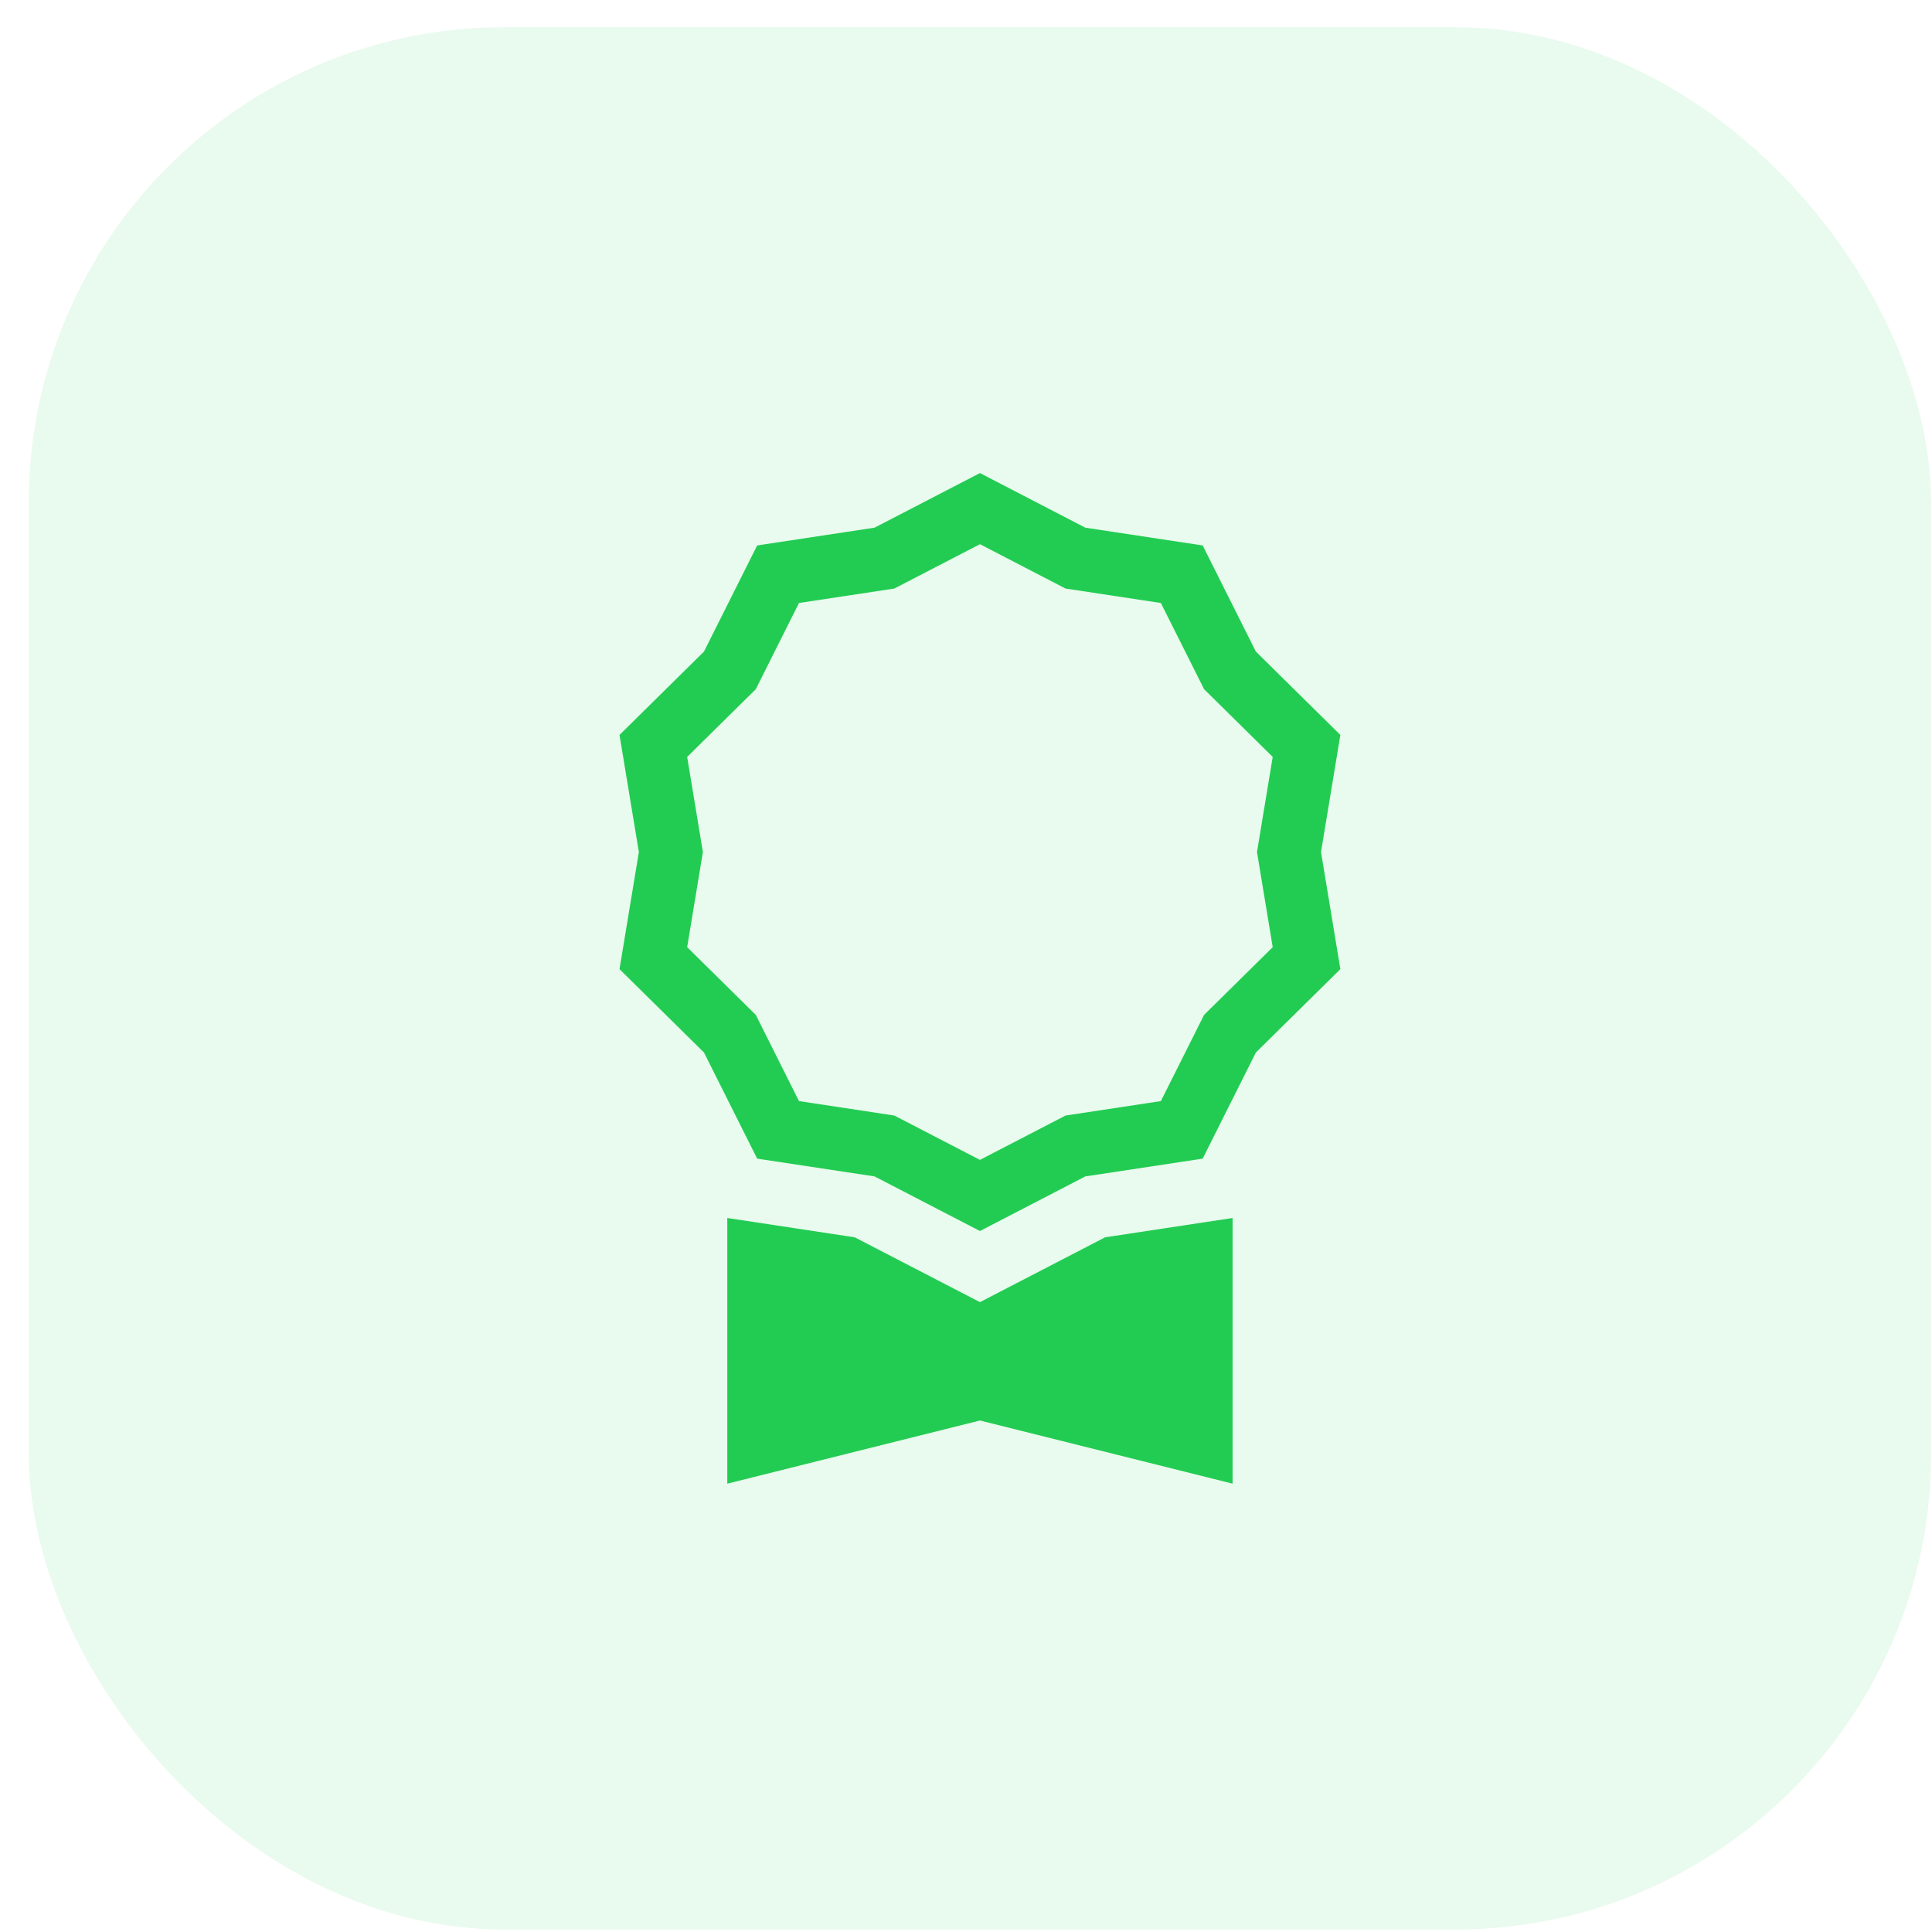
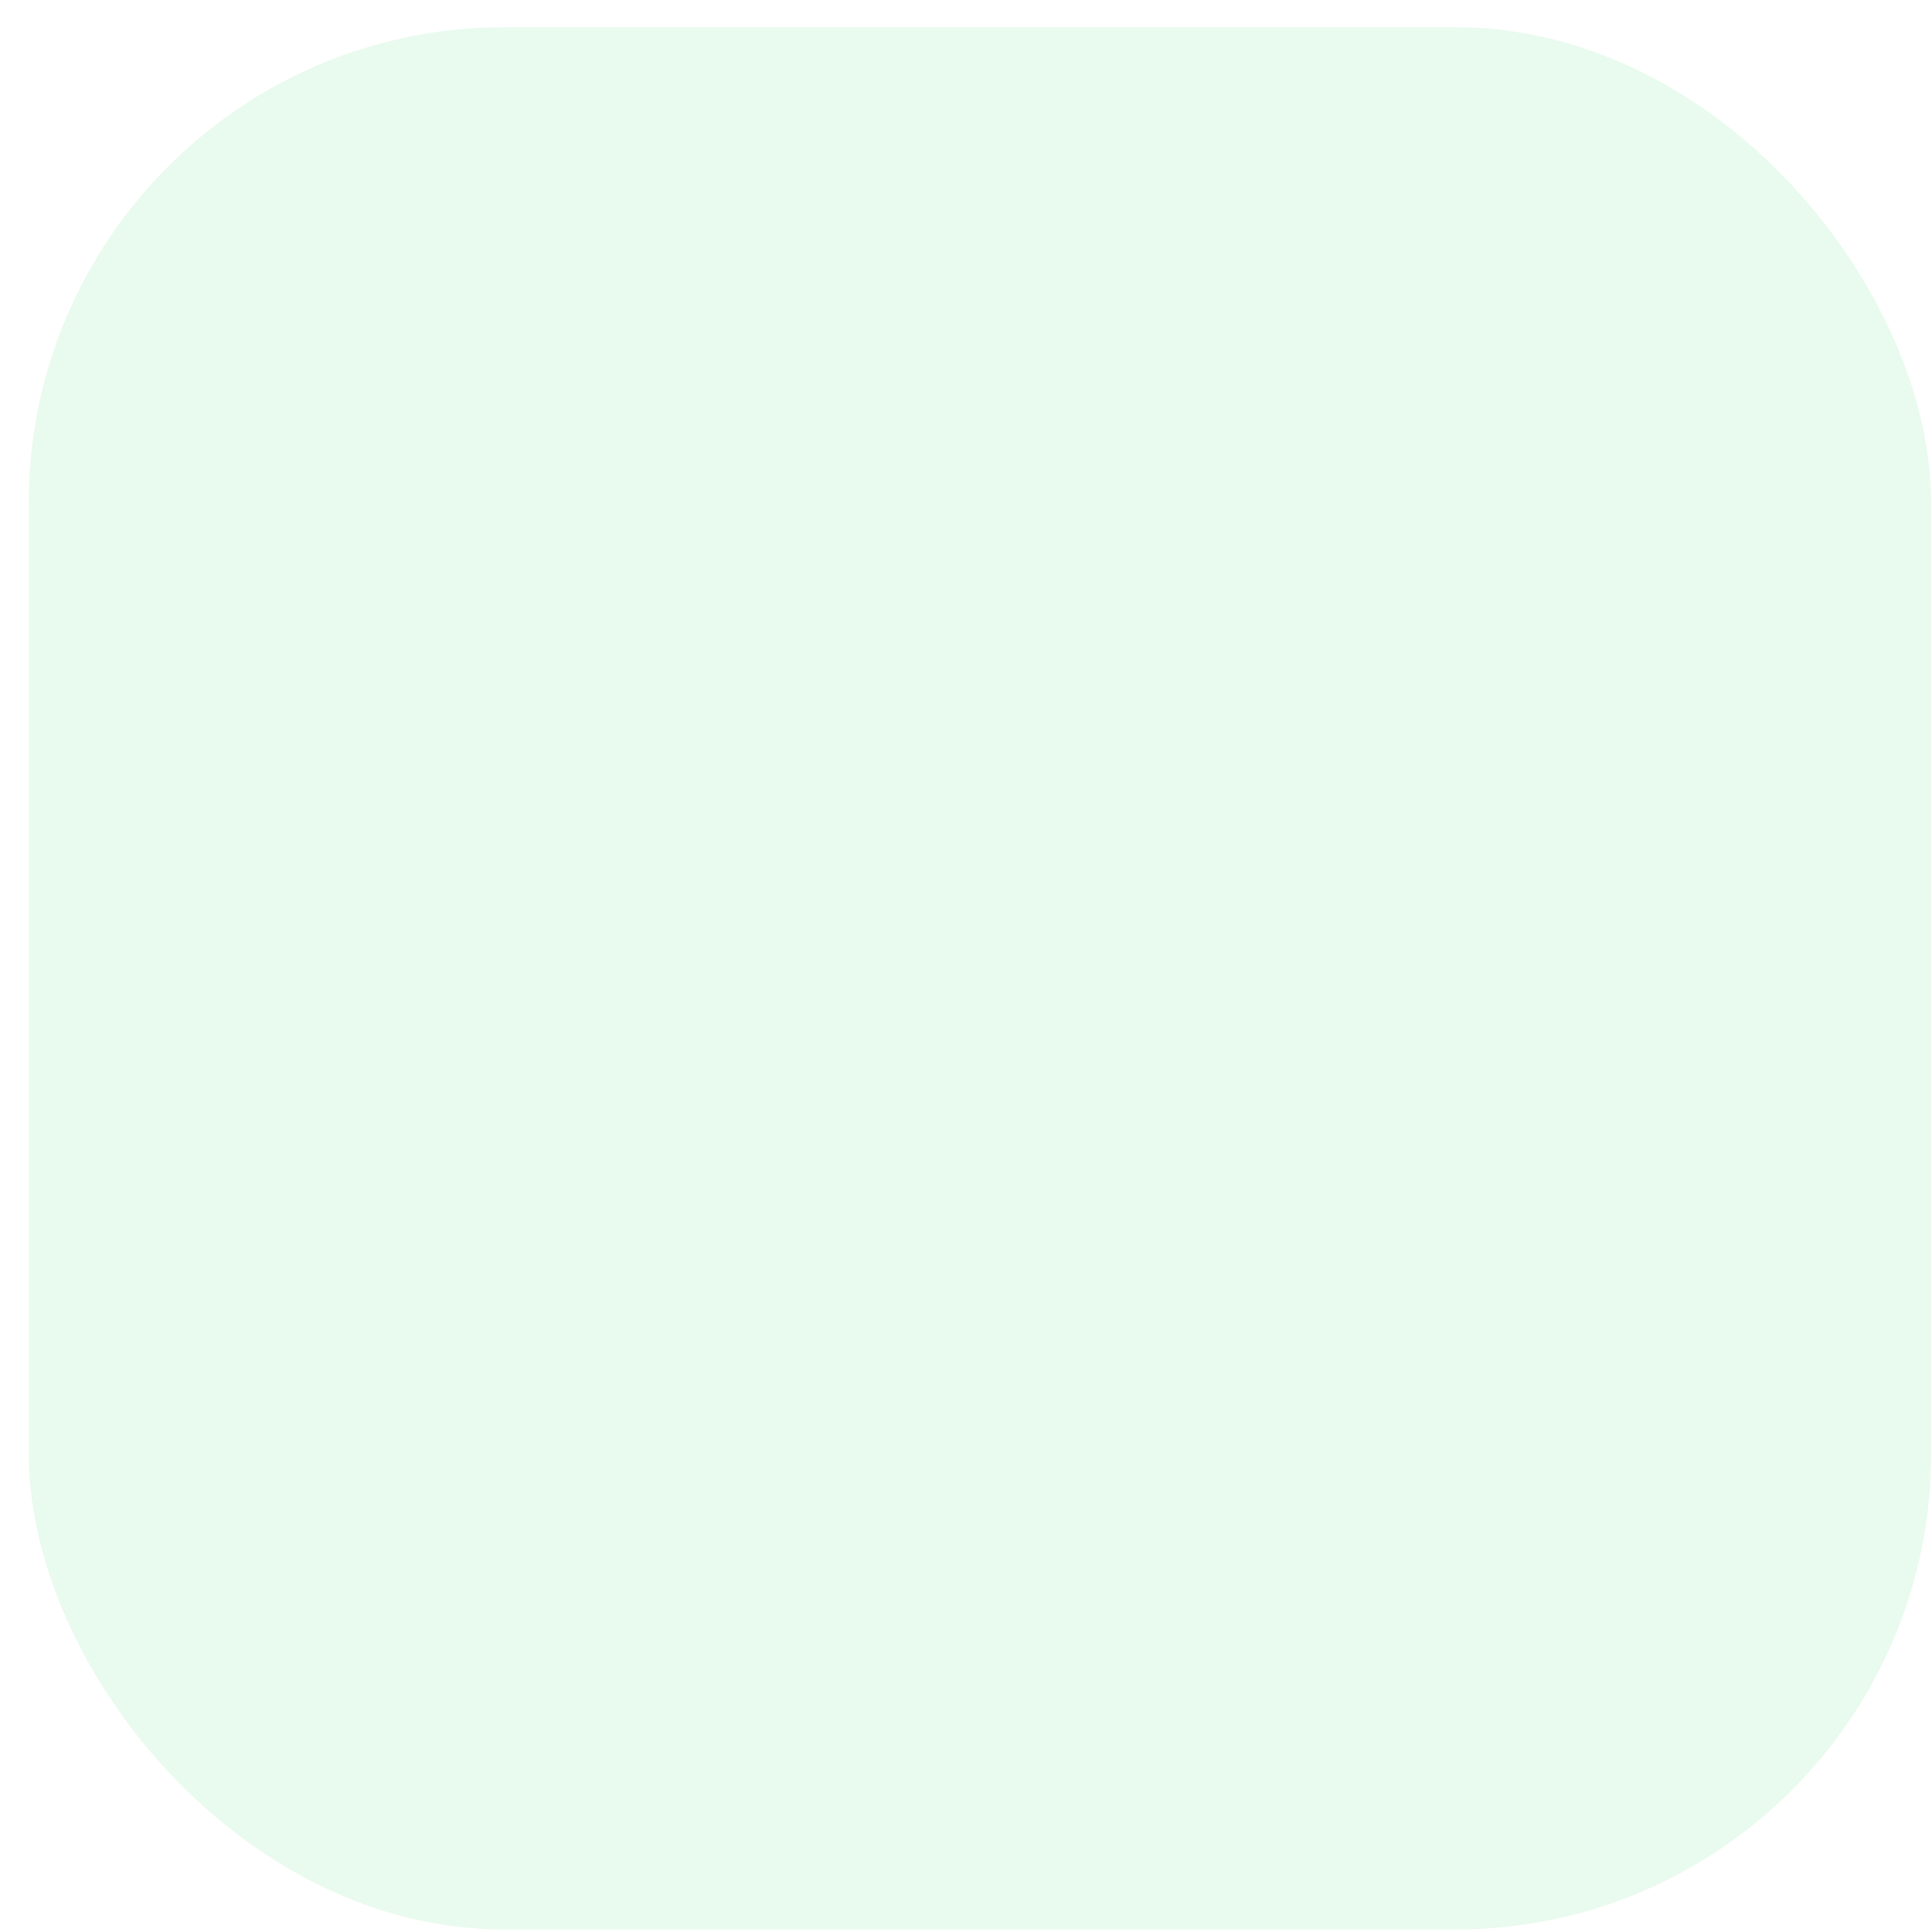
<svg xmlns="http://www.w3.org/2000/svg" width="65" height="65" viewBox="0 0 65 65" fill="none">
  <rect opacity="0.1" x="0.969" y="0.916" width="64" height="64" rx="16" fill="#22CC52" />
  <g clip-path="url(#clip0_1674_40107)">
    <path d="M36.515 17.753L32.969 15.916L29.423 17.753L25.474 18.351L23.685 21.921L20.843 24.726L21.494 28.666L20.843 32.606L23.685 35.411L25.474 38.981L29.423 39.579L32.969 41.416L36.515 39.579L40.463 38.981L42.252 35.411L45.095 32.606L44.444 28.666L45.095 24.726L42.252 21.921L40.463 18.351L36.515 17.753ZM39.056 20.287L40.51 23.187L42.819 25.466L42.29 28.666L42.819 31.866L40.51 34.145L39.056 37.045L35.849 37.531L32.969 39.023L30.088 37.531L26.881 37.045L25.428 34.145L23.119 31.866L23.648 28.666L23.119 25.466L25.428 23.187L26.881 20.287L30.088 19.801L32.969 18.309L35.849 19.801L39.056 20.287Z" fill="#22CC52" />
-     <path d="M24.469 40.978V49.916L32.969 47.791L41.469 49.916V40.978L37.18 41.628L32.969 43.809L28.757 41.628L24.469 40.978Z" fill="#22CC52" />
+     <path d="M24.469 40.978V49.916L32.969 47.791L41.469 49.916V40.978L37.18 41.628L32.969 43.809L24.469 40.978Z" fill="#22CC52" />
  </g>
  <defs>
    <clipPath id="clip0_1674_40107">
-       <rect width="40" height="34" fill="white" transform="translate(12.969 15.916)" />
-     </clipPath>
+       </clipPath>
  </defs>
</svg>